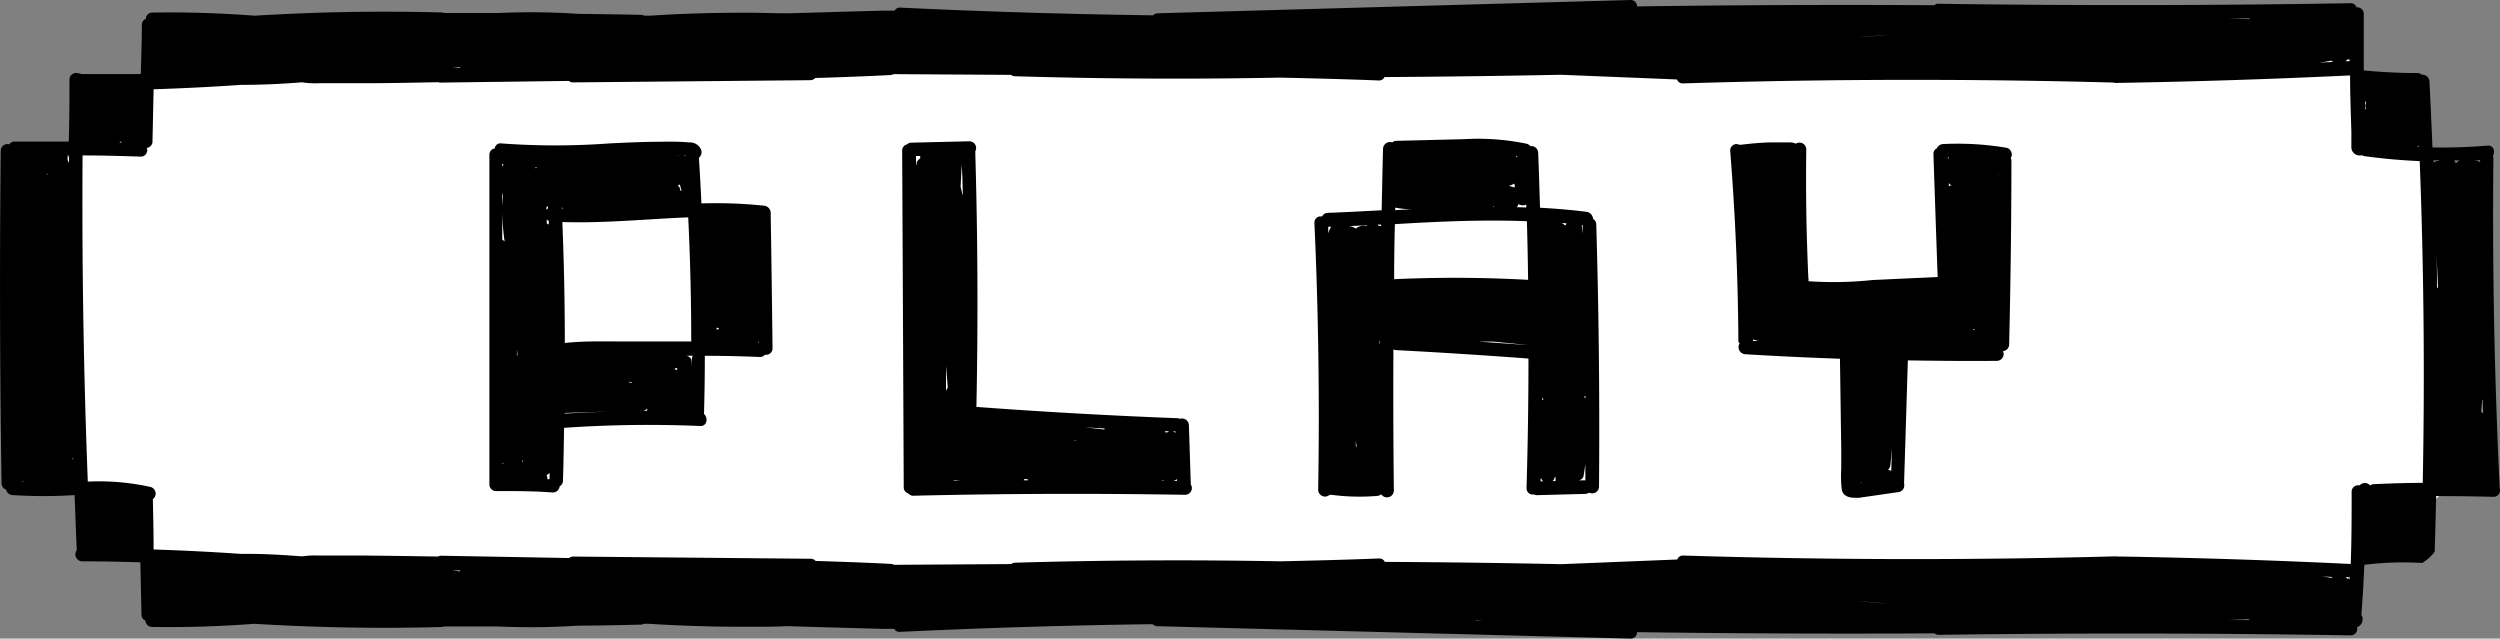
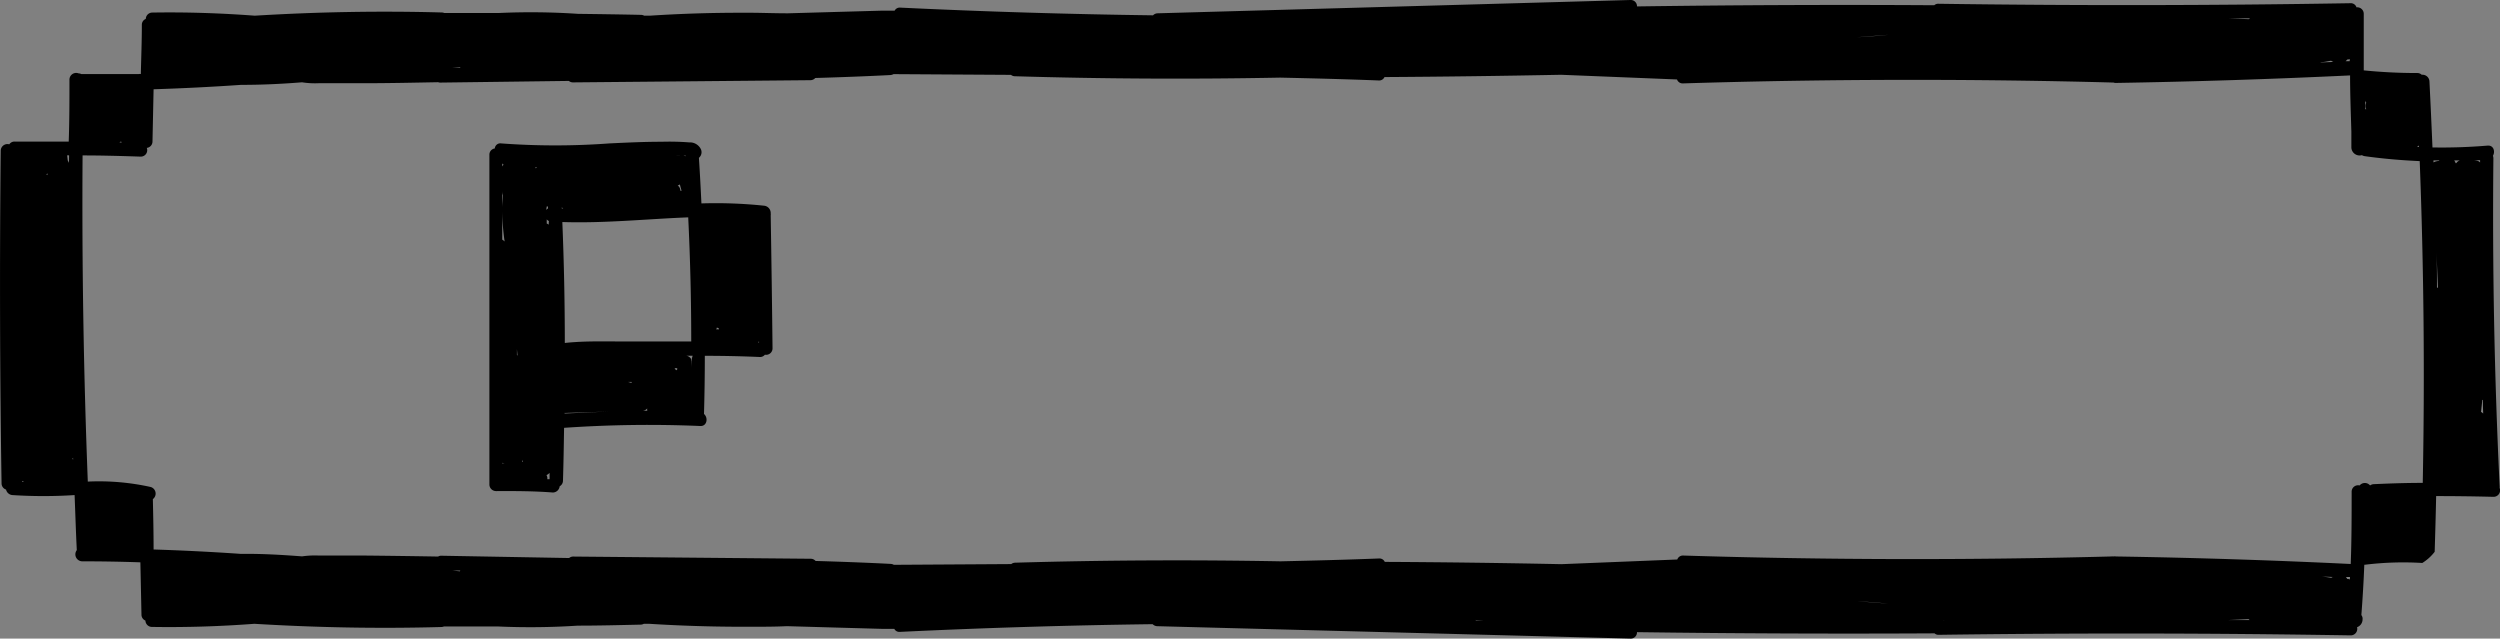
<svg xmlns="http://www.w3.org/2000/svg" viewBox="0 0 272.48 69.6">
  <rect x="0" y="0" width="272.48" height="69.6" fill="#808080" stroke="none" />
  <g id="Layer_2" data-name="Layer 2">
    <g id="Layer_1-2" data-name="Layer 1">
-       <polygon points="4.74 19.69 19.93 5.36 254.94 5.01 267.87 22.98 268.58 51.62 252.39 66.12 18.13 63.04 3.86 48.3 4.74 19.69" fill="#fff" />
      <path d="M54,53.52a.78.78,0,0,0,.22,0c2,0,4,0,6.05.16A.76.76,0,0,0,61,53h0a.7.7,0,0,0,.36-.61c.06-1.92.09-3.84.12-5.76a133.25,133.25,0,0,1,14.82-.2c.77.06.91-.9.43-1.31.06-2.11.09-4.23.09-6.34q3,0,6,.13a.67.67,0,0,0,.55-.25.7.7,0,0,0,.83-.71Q84.12,30.7,84,23.48a.72.72,0,0,0,0-.22.8.8,0,0,0-.72-.84,50.26,50.26,0,0,0-6.83-.25c-.08-1.63-.16-3.25-.27-4.88a.94.94,0,0,0,0-.09l.07-.07a.79.79,0,0,0,.12-.91,1.33,1.33,0,0,0-1.25-.7,28.17,28.17,0,0,0-3-.07c-1.9,0-3.8.09-5.7.18a80.13,80.13,0,0,1-11.8,0,.6.6,0,0,0-.69.55.68.68,0,0,0-.59.7V52.79A.72.72,0,0,0,54,53.52ZM78.14,35.69a.67.67,0,0,0,.21.1v.12a.65.65,0,0,0-.28,0Zm4.44-7.24,0,0,0-.12Zm-4.85,8.78.07,0h-.11Zm5,0v.12h-.07A1.27,1.27,0,0,0,82.68,37.24ZM80,23.72l-.07,0H80Zm-4.62,13.5c-2.32,0-4.64,0-7,0s-4.59-.08-6.82.16q0-6.59-.27-13.18c4.58.15,9.15-.33,13.72-.51Q75.34,30.46,75.34,37.22Zm-6.92,4.41s0,0,0,0l.38,0a.41.41,0,0,0,0,.11ZM57,50.35h-.08c0-.08,0-.16,0-.24Zm-.59-11.58-.07-.09v-.63Zm2-20.41,0,0a.47.47,0,0,0-.09-.12l.21,0S58.42,18.32,58.4,18.36Zm15.28,22-.17-.23.29,0v.14ZM59.81,24.49a.48.48,0,0,0-.22-.12c0-.15,0-.31,0-.46a.61.61,0,0,0,.24.18C59.8,24.23,59.81,24.36,59.81,24.49Zm-.28-1.6.06-.39h.13a1.77,1.77,0,0,1,0,.23A.5.5,0,0,0,59.53,22.89Zm14.77-2.1a.8.8,0,0,0-.15,0h0a.7.7,0,0,0-.21-.51l-.08-.06a.9.9,0,0,0,.24-.12c.06.24.12.48.2.72Zm-19.56-.06c0,.18,0,.36.07.54,0,.44-.06.88-.07,1.32Zm0,29.71a.92.92,0,0,0,.32.07l-.2,0-.12,0ZM61.23,22.6a1,1,0,0,0,.16.12h-.16Zm-6.49-4.45v-.34a.66.66,0,0,0,.15.14A.62.62,0,0,0,54.74,18.15Zm0,4.9a24.49,24.49,0,0,0,.25,3.2v.07a.82.82,0,0,0-.25-.2Zm0,29,.16,0h-.16Zm4.81-.26a1.12,1.12,0,0,0,.35-.25c0,.23,0,.46,0,.69l-.25,0A.64.64,0,0,0,59.55,51.77Zm11-7.32h0a.73.73,0,0,0,0,.3l-1,0H70A.72.72,0,0,0,70.59,44.45Zm-.9-27.38-.94,0,1,0ZM61.54,45a.85.85,0,0,0,.23,0l4.57-.14c-1.6.06-3.21.14-4.8.21Zm13.78-4.86c0-.21,0-.42,0-.63a.71.71,0,0,0,0-.21.56.56,0,0,1,0-.12l0-.06a.7.7,0,0,0-.56-.35l-.08,0h.82C75.34,39.19,75.33,39.66,75.32,40.12Zm1.26-16.45h0Zm-1.86-6.74,0,.08a.83.83,0,0,0-.53-.08,3.09,3.09,0,0,1-.53,0l0,0Z" />
-       <path d="M99,53.78a.68.68,0,0,0,.56.25q14.81-.35,29.61-.1a.73.73,0,0,0,.62-1.12s0,0,0,0l-.21-6.48a.76.76,0,0,0-1-.68.61.61,0,0,0-.28-.07q-11-.42-21.88-1.23.28-13.82-.12-27.63a.93.93,0,0,0,0-.24.73.73,0,0,0-.64-1.08l-6.33.15a.64.64,0,0,0-.47.19.67.67,0,0,0-.53.68q.09,18.35.17,36.69A.68.68,0,0,0,99,53.78Zm5.9-32.56c-.06-.29-.13-.58-.2-.87l.12-2.4C104.89,19,104.91,20.13,104.94,21.22Zm-1.79,21.31c0-.88,0-1.76,0-2.64.07.79.13,1.58.19,2.37A.73.73,0,0,0,103.15,42.53Zm14,5.49,0-.05.27,0Zm-13.32,4.4.31-.07,0,0,.56.06-.91,0Zm7.79-.2h.44a.51.51,0,0,0,0,.13h-.45S111.62,52.26,111.62,52.22Zm15.16.12.14.07h-.23Zm1.54-.15v.23h-.39A1.29,1.29,0,0,0,128.32,52.19Zm-.16-5a.73.73,0,0,0-.32-.18h.31Zm-1-.07-.13,0a.5.5,0,0,0,0-.12h.44A1.08,1.08,0,0,0,127.2,47.15Zm-6.77-.31-2.08-.23,0,0,2.14.12ZM100.31,17.25a.52.52,0,0,0-.16.14.62.62,0,0,0-.26.41.78.78,0,0,0,0,.16.37.37,0,0,0-.05.11V17h.45A1,1,0,0,0,100.31,17.25Zm6.15,28.58,0,0v0Z" />
-       <path d="M143.67,53.38a.75.75,0,0,0,1.25.55l.19,0a23.41,23.41,0,0,0,5,.12.88.88,0,0,0,.44-.17.75.75,0,0,0,1.37-.4q-.09-7.7-.05-15.4a.94.94,0,0,0,.31.08q7.2.38,14.41.92c0,4.7-.07,9.4-.21,14.1a.68.68,0,0,0,.8.71.72.72,0,0,0,.32.08l5.3-.14a.8.8,0,0,0,.4-.14.74.74,0,0,0,1.08-.65q.12-14.3-.3-28.58a.68.68,0,0,0-.35-.6.82.82,0,0,0-.7-.77c-1.68-.22-3.38-.35-5.08-.45-.06-2-.12-4-.2-6a.75.75,0,0,0-.85-.71.75.75,0,0,0-.39-.26,26.11,26.11,0,0,0-6.89-.5l-7.34.18a.73.73,0,0,0-.44.17.76.76,0,0,0-1,.68c-.06,2.24-.1,4.48-.15,6.72-2,.1-3.93.21-5.88.28a.72.72,0,0,0-.62.4.68.68,0,0,0-.83.7Q143.92,38.87,143.67,53.38ZM164.6,20.29l-.13-.08,0,0A.73.73,0,0,0,165,20l.09.15a2.93,2.93,0,0,1,0,.29Zm-1.82,2.18.06.07h-.15Zm2.48-5.3a.86.86,0,0,0,0-.16l.15,0A.86.86,0,0,0,165.26,17.17Zm1.16,6.94q.09,3.2.13,6.39a145.09,145.09,0,0,0-14.6-.07q0-3,.08-6C156.82,24.14,161.64,23.93,166.42,24.11Zm-18.51,24.8a.84.84,0,0,0-.14-.32.05.05,0,0,0,0,0l0-.57h0l.14,1Zm23.26-6.09h0a1.37,1.37,0,0,0,0-.19A1.09,1.09,0,0,1,171.17,42.82Zm1.51.46a.34.34,0,0,0,0-.1.53.53,0,0,0,.12,0v.27A.86.86,0,0,0,172.68,43.28Zm-27.47,9,0,.05v-.06Zm5.16-4.67c0-.31,0-.62,0-.93,0,.32,0,.65,0,1Zm0-10a.75.75,0,0,0,0-.16,2.44,2.44,0,0,1,0-.27h.06Zm17.7,5.68a.66.66,0,0,0,.17.28h-.08l-.09,0Zm-.17,8.87H168a.71.71,0,0,0,.18.3h-.27C167.92,52.4,167.92,52.29,167.92,52.19Zm1.52-.13.12-.06v.46h-.31A.82.82,0,0,0,169.44,52.06Zm2.67.31a.61.61,0,0,0,.52-.53c.07-.41.12-.81.18-1.22,0,.59,0,1.17,0,1.76l-.69,0Zm.41-27a7,7,0,0,0-.11-.8h.1C172.51,24.86,172.52,25.12,172.52,25.39Zm-1.92-.75a1,1,0,0,0-.26-.23.39.39,0,0,0-.14-.05c.2,0,.39,0,.58.06Zm-1.06-.34v0h0Zm-20.6.32,0,.06a1.38,1.38,0,0,0-1,.17l-.15.11a1.36,1.36,0,0,0-.94-.25l0,0,2.16-.11S149,24.59,148.94,24.62Zm-4.15.78h0c0-.21,0-.43,0-.64h.32A2.13,2.13,0,0,0,144.79,25.4ZM161.1,37.23h1.62l3.89.38v0C164.77,37.49,162.93,37.35,161.1,37.23Zm4.23-14.65a1.17,1.17,0,0,0,.14-.25.13.13,0,0,0,0-.06c.11,0,.22.07.33.09a.73.73,0,0,0,.55-.07c0,.1,0,.21,0,.32Zm-13.26.05a9.3,9.3,0,0,0,1.83.17l-1.84.1A2.44,2.44,0,0,0,152.07,22.63Zm-1.54,2a.9.9,0,0,0-.28,0,.4.4,0,0,0-.1-.15l.38,0Z" />
-       <path d="M189.61,37.41a.78.78,0,0,0,.6,1.2q5.16.31,10.33.49c.05,3.23.09,6.46.14,9.7l0,2.32a12.09,12.09,0,0,0,.06,2.25c.15.73.84.91,1.57.88a1.28,1.28,0,0,0,.34,0l4.36-.63a.75.75,0,0,0,.52-.9.61.61,0,0,0,0-.13q.21-6.66.41-13.31c3.24.05,6.48.08,9.71.05a.75.75,0,0,0,.66-1.07.71.71,0,0,0,.67-.71q.24-10,.25-20a.67.67,0,0,0-.08-.33,1,1,0,0,0,.09-.18.76.76,0,0,0-.52-.93,32.16,32.16,0,0,0-6.93-.41.79.79,0,0,0-.69.47.64.64,0,0,0-.37.64q.22,6.69.46,13.38l-7.09.33a40.37,40.37,0,0,1-7,.13.58.58,0,0,0,0-.3q-.33-7-.23-14.08a.74.74,0,0,0-1.14-.61,1.62,1.62,0,0,0-.7-.14h-1.76c-1.19,0-2.37.12-3.55.26a.58.58,0,0,0-.14,0,.69.69,0,0,0-1,.68c.55,6.91.85,13.85.89,20.78A.43.43,0,0,0,189.61,37.41Zm25.5-1.57.14.11h0l-.19,0Zm-.54-12.09a.65.65,0,0,0,0,.2v-.12s0,0,0,0Zm-2.17-3.81a.67.67,0,0,0,.31.27,1.09,1.09,0,0,0-.3.07Zm-9.54,32.51a.49.49,0,0,0,0,.21h-.05ZM217.73,19h.05v.11S217.75,19,217.73,19ZM191.07,37c.19.07.39.11.58.17-.19,0-.39,0-.58,0Zm15.06,14.35a.64.64,0,0,0-.26-.13h-.11a.8.8,0,0,0,.27-.51c.07-.6.12-1.21.18-1.81C206.18,49.73,206.15,50.55,206.13,51.37Zm6.18-34v-.22h.09A2.09,2.09,0,0,0,212.31,17.38Z" />
      <path d="M272.44,53.18a1.46,1.46,0,0,0,0-.22q-.86-17.83-.68-35.69a.88.88,0,0,0-.05-.29c.27-.46.08-1.17-.59-1.11a59.74,59.74,0,0,1-6,.2q-.15-3.6-.33-7.2a.76.76,0,0,0-.84-.72.69.69,0,0,0-.5-.19q-2.92,0-5.82-.29c0-.1,0-.2,0-.3,0-1.95,0-3.9,0-5.85a.71.71,0,0,0-.79-.72.65.65,0,0,0-.67-.45q-22.44.38-44.89.06a.63.63,0,0,0-.46.16Q194.64.47,178.42.7a.68.68,0,0,0-.72-.7L126.17,1.45a.73.73,0,0,0-.5.22Q111.89,1.49,98.12.83a.62.62,0,0,0-.61.33l-1.34,0-5,.14-5.27.15-.15,0c-1.26,0-2.52-.05-3.78-.06l-1.22,0h-.07q-4.94,0-9.87.32h-.6a.75.75,0,0,0-.35-.09c-2.25-.05-4.5-.08-6.75-.11,0,0-.06,0-.1,0a76.55,76.55,0,0,0-8.7-.09l-5.88,0a.83.83,0,0,0-.29-.06c-6.8-.19-13.59-.06-20.38.35-3.71-.28-7.44-.4-11.16-.34a.71.71,0,0,0-.71.69.68.68,0,0,0-.43.64c0,1.79-.07,3.58-.11,5.37a.72.72,0,0,0-.22,0H8.85A.61.61,0,0,0,8.57,8a.73.73,0,0,0-1,.69c0,2.25,0,4.49-.08,6.74-2,0-3.92,0-5.89,0h0a.69.69,0,0,0-.59.3.73.73,0,0,0-.93.7Q-.11,34.56.17,52.68a.71.71,0,0,0,.49.68.77.77,0,0,0,.69.6,52.87,52.87,0,0,0,6.78,0c.08,2,.14,4,.24,6a.76.76,0,0,0,.57,1.22q3.18,0,6.36.11L15.42,67a.69.69,0,0,0,.43.64.71.71,0,0,0,.71.69c3.72.06,7.45-.06,11.16-.34,6.79.41,13.58.54,20.38.35a.83.83,0,0,0,.29-.06l5.88,0a78.94,78.94,0,0,0,8.7-.09s.06,0,.1,0c2.25,0,4.5-.06,6.75-.11a.75.75,0,0,0,.35-.09h.6q4.94.31,9.87.32h.07l1.22,0c1.26,0,2.52,0,3.78-.06l.15,0,5.27.15,5,.14,1.34,0a.62.62,0,0,0,.61.33q13.77-.66,27.55-.84a.73.73,0,0,0,.5.22L177.7,69.6a.68.68,0,0,0,.72-.7q16.22.22,32.43.13a.63.63,0,0,0,.46.16q22.44-.31,44.89.06a.71.71,0,0,0,.7-.89.9.9,0,0,0,.6-.85.64.64,0,0,0-.13-.47c.14-1.83.25-3.66.32-5.49,0,0,.06,0,.09,0a34.17,34.17,0,0,1,6.23-.19,5,5,0,0,0,1.35-1.22c.06-2,.12-4,.16-6.07q3.12,0,6.24.08A.71.71,0,0,0,272.44,53.18ZM12.05,54h0Zm4.61.4a.75.75,0,0,0-.23-1.32,26,26,0,0,0-6.86-.59Q8.88,34.72,9,16.94c2.1,0,4.21.06,6.31.13a.7.7,0,0,0,.69-.95.7.7,0,0,0,.62-.7l.12-5.69q4.77-.15,9.53-.48c2.22,0,4.44-.1,6.65-.28a9,9,0,0,0,1.83.1l5,0c2.66,0,5.33-.06,8-.11A.8.8,0,0,0,48.1,9L62,8.82a.69.69,0,0,0,.44.16l25.88-.24a.72.72,0,0,0,.54-.24c2.73-.08,5.46-.18,8.19-.32a.9.9,0,0,0,.34-.1l12.8.08a.68.68,0,0,0,.41.15q14.46.43,28.93.15c3.58.08,7.15.17,10.73.31a.64.64,0,0,0,.64-.37q9.62-.06,19.24-.25l12.64.51a.65.65,0,0,0,.66.43q23.31-.72,46.64-.1a1,1,0,0,0,.25,0,.71.71,0,0,0,.26.05q12.78-.21,25.55-.82c0,2,.08,4.09.14,6.13,0,.58,0,1.15,0,1.73a.9.9,0,0,0,1.15.83.82.82,0,0,0,.3.11c2,.28,4,.45,6,.54q.67,17.52.33,35.07c-1.78,0-3.56.06-5.34.14a.71.71,0,0,0-.4.14.74.74,0,0,0-1.14,0,.7.7,0,0,0-.87.7c0,2.62,0,5.24-.1,7.86q-12.8-.62-25.59-.82a.71.71,0,0,0-.26,0,1,1,0,0,0-.25,0q-23.31.62-46.64-.1a.65.65,0,0,0-.66.43l-12.64.51q-9.61-.2-19.24-.25a.64.64,0,0,0-.64-.37c-3.58.14-7.15.23-10.73.31q-14.46-.27-28.93.15a.68.68,0,0,0-.41.15l-12.8.08a.75.75,0,0,0-.34-.1c-2.73-.14-5.46-.24-8.19-.32a.69.69,0,0,0-.54-.24l-25.88-.24a.69.69,0,0,0-.44.16L48.1,60.57a.63.63,0,0,0-.35.09q-4-.07-8-.11l-5,0a9.85,9.85,0,0,0-1.83.09c-2.21-.17-4.43-.3-6.65-.27q-4.76-.33-9.53-.48C16.74,58,16.7,56.21,16.66,54.39ZM145.77,6.8l-.16,0s0,0,0,0l1.39,0Zm60-3c-1.13.12-2.26.2-3.4.26l3.36-.26Zm-36.91,1.1v0h-.19ZM18.56,3.8ZM20,6.87s0,0,0,0l-.15,0Zm30.16.46,0,.07-.9,0ZM257.9,11.2a.85.85,0,0,0,0,.7h-.11c0-.31,0-.61,0-.92A1,1,0,0,0,257.9,11.2ZM253,6.77c.36,0,.71-.1,1.07-.15a1.19,1.19,0,0,0,.25.13l-1.43.06Zm2.8-.28h.05a.71.71,0,0,0,.25-.06c0,.08,0,.16,0,.24l-.45,0A.7.7,0,0,0,255.82,6.49Zm7.84,9.34c0,.06,0,.13,0,.19h-.21A1.12,1.12,0,0,0,263.66,15.83ZM245.11,2.09,242.94,2h2.29ZM211.88,2s0,0,0,0h.38Zm-51,.05s0,0,0,0l.87,0Zm-20.18.57h0ZM13.17,15.44a.21.21,0,0,1,0-.06.53.53,0,0,0,.11.15H13Zm-8,3.46a.25.25,0,0,1,0,.07s0,.08,0,.12L5.05,19ZM7.89,50l.08-.1a1.48,1.48,0,0,0,0,.21A.48.48,0,0,0,7.89,50ZM1.6,45.47h0v-.42ZM7.49,22.83v0c0-.49,0-1,0-1.49v0C7.48,21.81,7.49,22.32,7.49,22.83Zm-5,29.58a.52.52,0,0,0,.1.11v0H2.39Zm268.18-7.3a.59.59,0,0,0-.26-.21c.05-.44.1-.88.14-1.31l.07,0C270.61,44.09,270.63,44.6,270.65,45.11Zm-4.93-13.72a.29.29,0,0,0-.13-.05c0-1.3,0-2.6-.06-3.91C265.61,28.75,265.67,30.07,265.72,31.39Zm4.57-13.68a.63.63,0,0,0-.31-.19,2.38,2.38,0,0,0-.37-.06l.68,0Zm-2.54.17h0Zm-62,47.91h0l-3.36-.26C203.51,65.59,204.64,65.67,205.77,65.79Zm-36.92-1.13v0l-.2,0ZM18.56,65.8h0Zm128.42-3-1.39,0s0,0,0,0l.16,0ZM20,62.69l0,0-.11-.06Zm30.12-.42-.84-.09.89,0Zm206,.89a.71.71,0,0,0-.25-.06h-.05a.6.6,0,0,0-.14-.21l.45,0C256.13,63,256.12,63.08,256.12,63.16Zm-1.94-.25a.71.71,0,0,1-.09.07c-.35-.06-.71-.11-1.07-.15l-.11,0,1.43.06A1,1,0,0,0,254.18,62.91ZM140.66,67a0,0,0,0,1,0,0L140,67C140.21,67,140.43,67,140.66,67Zm20.18.57.88.05-.87,0A0,0,0,0,0,160.84,67.6Zm51,.05.42,0h-.38S211.9,67.66,211.88,67.65Zm33.23-.14.12.1h-2.29Zm23.17-50-.13,0a.75.75,0,0,0-.39.3.27.27,0,0,1-.09,0c0-.1-.09-.2-.14-.3Zm-2.39,0,0,.06a1.46,1.46,0,0,0-.62.16v-.22ZM7.52,17.75l-.14-.27-.06-.55h.21C7.53,17.2,7.52,17.48,7.52,17.75Z" />
    </g>
  </g>
</svg>